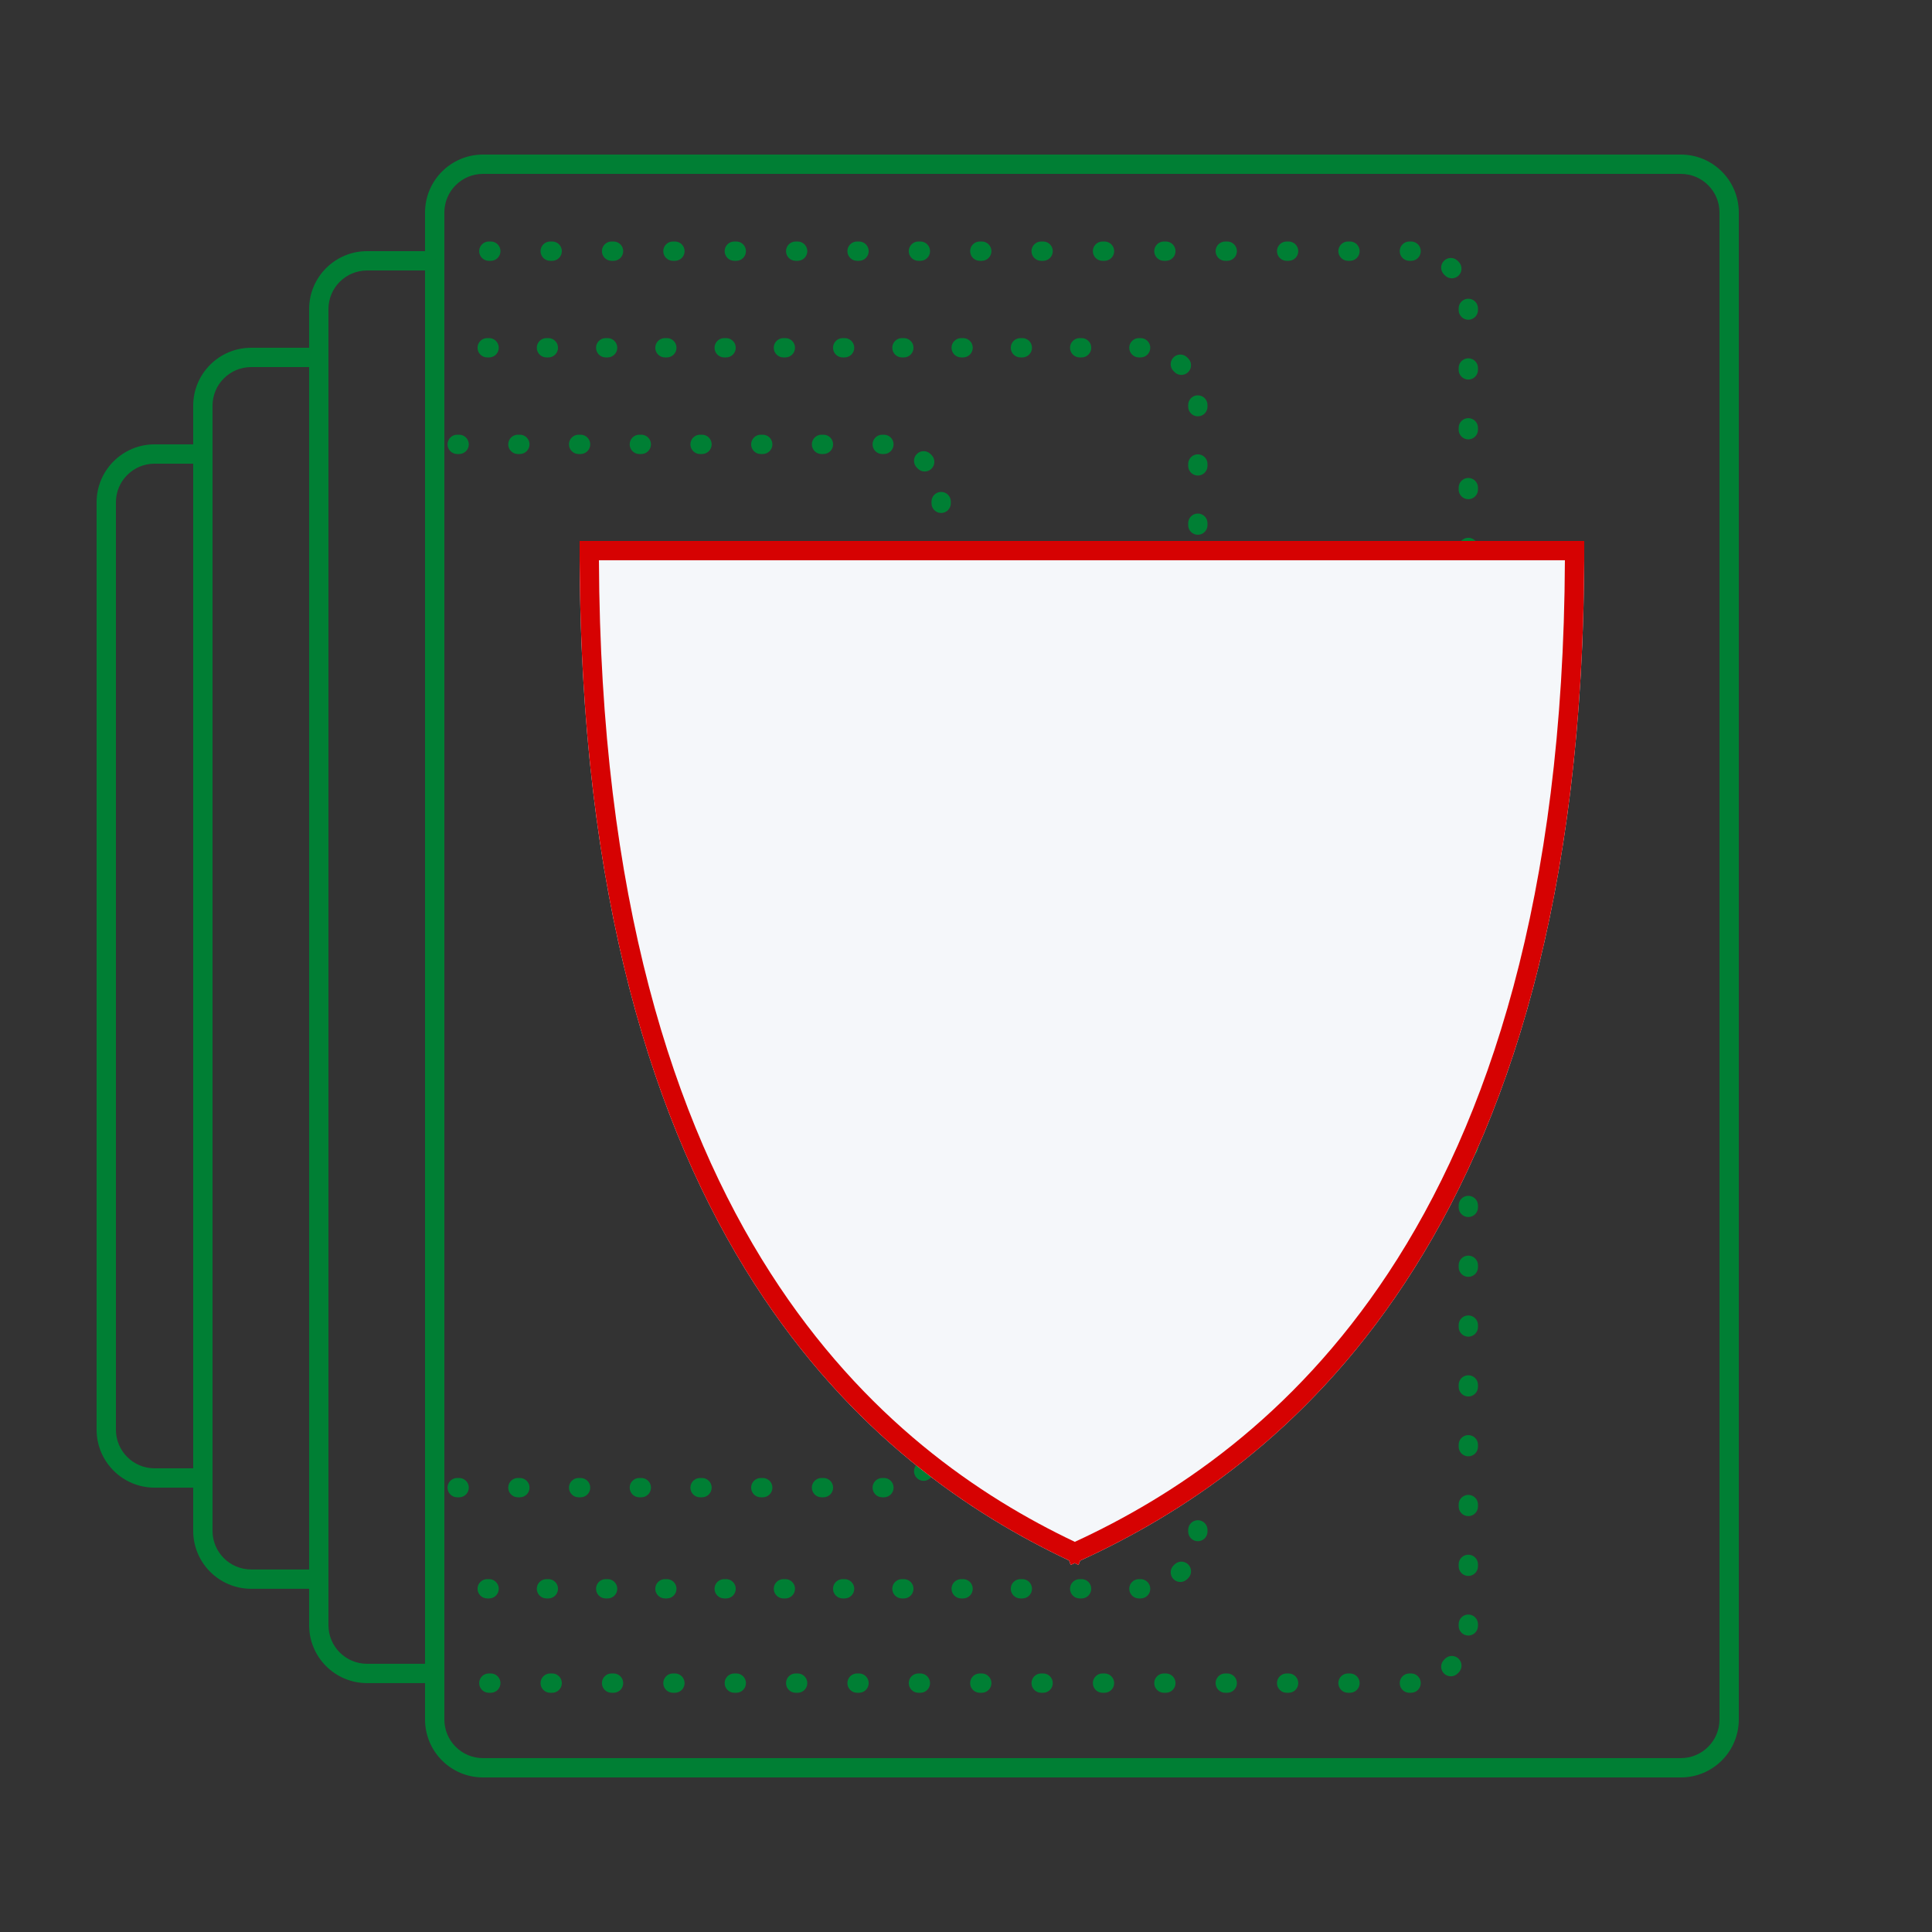
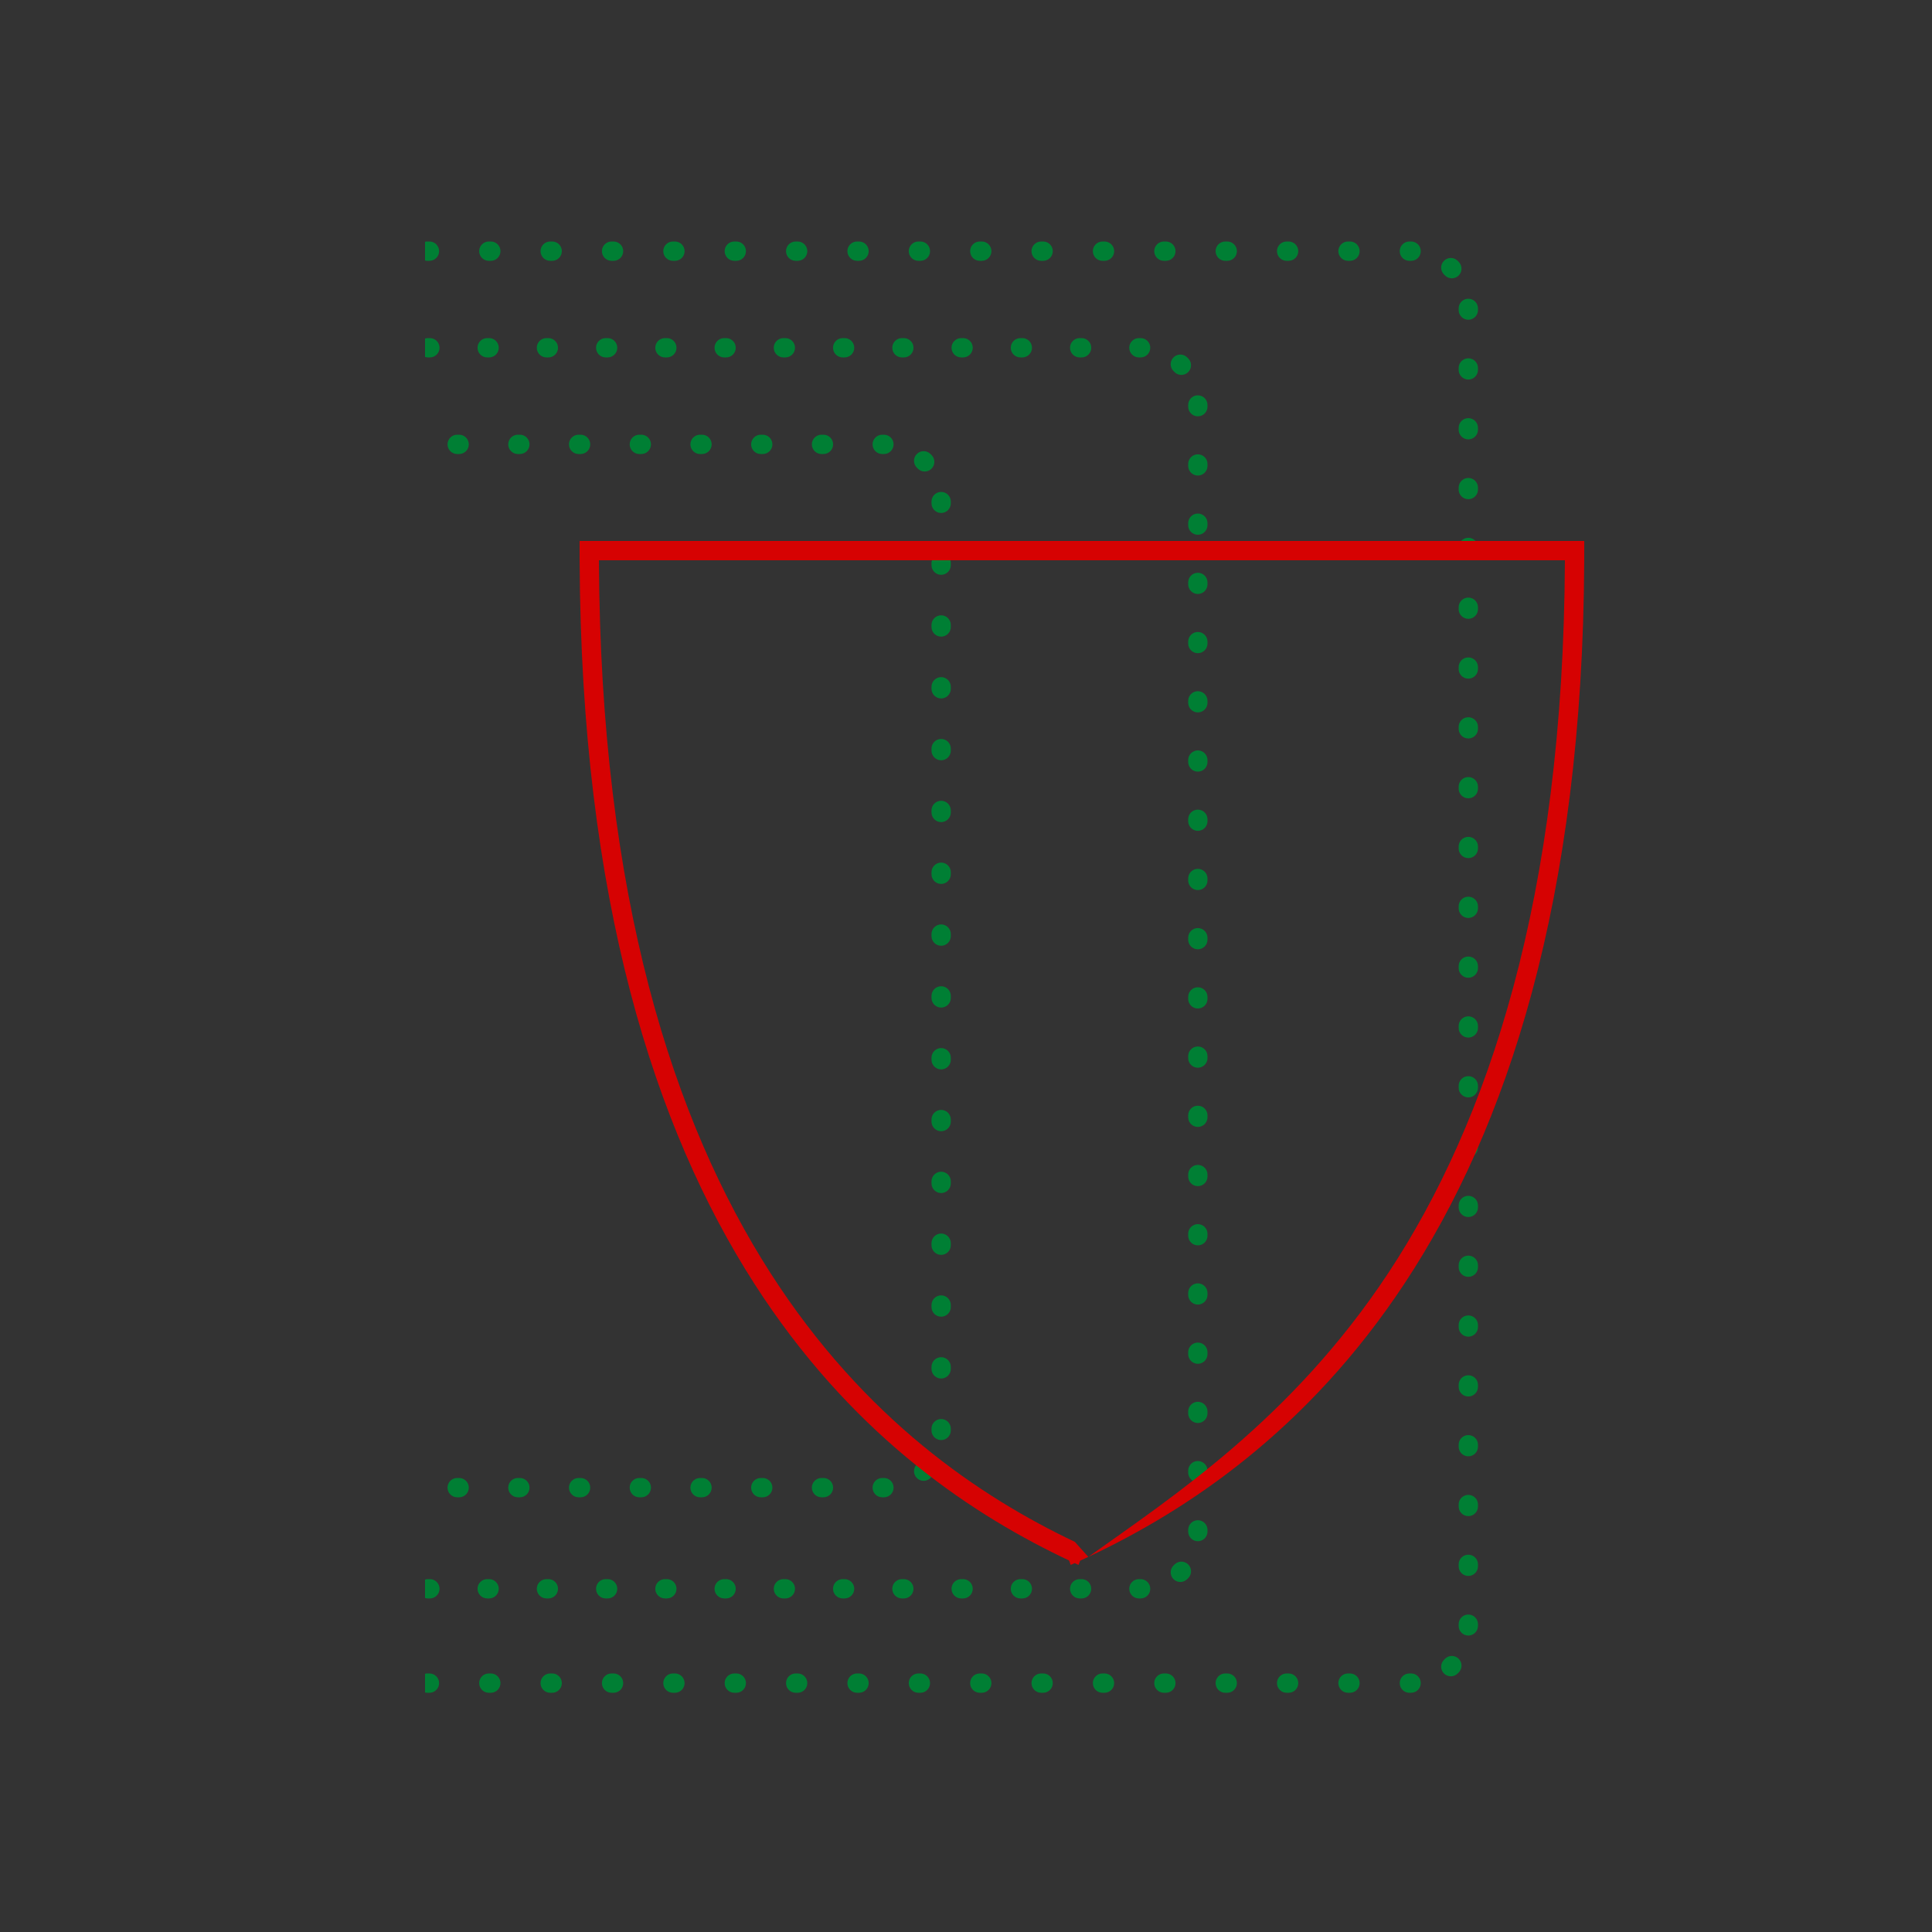
<svg xmlns="http://www.w3.org/2000/svg" width="100" height="100" viewBox="0 0 100 100" fill="none">
  <rect x="0" y="0" width="100" height="100" fill="#333333" stroke="none" />
-   <path fill-rule="evenodd" clip-rule="evenodd" d="M19 14H22V86.118H19C17.895 86.118 17 85.222 17 84.118V82V81.235V19V18.5V16C17 14.895 17.895 14 19 14ZM16 19H13C11.895 19 11 19.895 11 21V79.235C11 80.34 11.895 81.235 13 81.235H16V19ZM23 87V89C23 90.105 23.895 91 25 91H87C88.105 91 89 90.105 89 89V11C89 9.895 88.105 9 87 9H25C23.895 9 23 9.895 23 11V13.5V14V86.118V87ZM22 89V87.118H19C17.343 87.118 16 85.775 16 84.118V82.235H13C11.343 82.235 10 80.892 10 79.235V77H8C6.343 77 5 75.657 5 74V26C5 24.343 6.343 23 8 23H10V21C10 19.343 11.343 18 13 18H16V16C16 14.343 17.343 13 19 13H22V11C22 9.343 23.343 8 25 8H87C88.657 8 90 9.343 90 11V89C90 90.657 88.657 92 87 92H25C23.343 92 22 90.657 22 89ZM6 26C6 24.895 6.895 24 8 24H10V76H8C6.895 76 6 75.105 6 74V26Z" fill="#007F34" />
  <path fill-rule="evenodd" clip-rule="evenodd" d="M22 13.484V12.516C22.04 12.505 22.082 12.5 22.125 12.5H22.228C22.504 12.5 22.728 12.724 22.728 13C22.728 13.276 22.504 13.5 22.228 13.5H22.125C22.082 13.5 22.04 13.495 22 13.484ZM22 18.477V17.523C22.047 17.508 22.098 17.5 22.151 17.5H22.25C22.526 17.5 22.75 17.724 22.75 18C22.75 18.276 22.526 18.5 22.25 18.5H22.151C22.098 18.5 22.047 18.492 22 18.477ZM22 82.712V81.758C22.047 81.743 22.098 81.735 22.151 81.735H22.25C22.526 81.735 22.75 81.959 22.75 82.235C22.75 82.511 22.526 82.735 22.25 82.735H22.151C22.098 82.735 22.047 82.727 22 82.712ZM22 87.602V86.633C22.04 86.623 22.082 86.618 22.125 86.618H22.228C22.504 86.618 22.728 86.841 22.728 87.118C22.728 87.394 22.504 87.618 22.228 87.618H22.125C22.082 87.618 22.04 87.612 22 87.602ZM24.802 13C24.802 12.724 25.026 12.5 25.302 12.5H25.404C25.68 12.5 25.904 12.724 25.904 13C25.904 13.276 25.68 13.5 25.404 13.5H25.302C25.026 13.5 24.802 13.276 24.802 13ZM27.978 13C27.978 12.724 28.202 12.5 28.478 12.5H28.581C28.857 12.5 29.081 12.724 29.081 13C29.081 13.276 28.857 13.5 28.581 13.5H28.478C28.202 13.5 27.978 13.276 27.978 13ZM31.155 13C31.155 12.724 31.378 12.5 31.655 12.5H31.757C32.033 12.5 32.257 12.724 32.257 13C32.257 13.276 32.033 13.5 31.757 13.5H31.655C31.378 13.5 31.155 13.276 31.155 13ZM34.331 13C34.331 12.724 34.555 12.5 34.831 12.5H34.934C35.21 12.5 35.434 12.724 35.434 13C35.434 13.276 35.21 13.5 34.934 13.5H34.831C34.555 13.5 34.331 13.276 34.331 13ZM37.508 13C37.508 12.724 37.731 12.5 38.008 12.5H38.11C38.386 12.5 38.61 12.724 38.61 13C38.61 13.276 38.386 13.5 38.11 13.5H38.008C37.731 13.5 37.508 13.276 37.508 13ZM40.684 13C40.684 12.724 40.908 12.5 41.184 12.5H41.286C41.563 12.5 41.786 12.724 41.786 13C41.786 13.276 41.563 13.5 41.286 13.5H41.184C40.908 13.5 40.684 13.276 40.684 13ZM43.861 13C43.861 12.724 44.084 12.5 44.361 12.5H44.463C44.739 12.5 44.963 12.724 44.963 13C44.963 13.276 44.739 13.5 44.463 13.5H44.361C44.084 13.5 43.861 13.276 43.861 13ZM47.037 13C47.037 12.724 47.261 12.5 47.537 12.5H47.639C47.916 12.5 48.139 12.724 48.139 13C48.139 13.276 47.916 13.5 47.639 13.5H47.537C47.261 13.5 47.037 13.276 47.037 13ZM50.214 13C50.214 12.724 50.437 12.5 50.714 12.5H50.816C51.092 12.5 51.316 12.724 51.316 13C51.316 13.276 51.092 13.5 50.816 13.5H50.714C50.437 13.5 50.214 13.276 50.214 13ZM53.39 13C53.39 12.724 53.614 12.5 53.89 12.5H53.992C54.269 12.5 54.492 12.724 54.492 13C54.492 13.276 54.269 13.5 53.992 13.5H53.89C53.614 13.5 53.39 13.276 53.39 13ZM56.566 13C56.566 12.724 56.79 12.5 57.066 12.5H57.169C57.445 12.5 57.669 12.724 57.669 13C57.669 13.276 57.445 13.5 57.169 13.5H57.066C56.79 13.5 56.566 13.276 56.566 13ZM59.743 13C59.743 12.724 59.967 12.5 60.243 12.5H60.345C60.621 12.5 60.845 12.724 60.845 13C60.845 13.276 60.621 13.5 60.345 13.5H60.243C59.967 13.5 59.743 13.276 59.743 13ZM62.919 13C62.919 12.724 63.143 12.5 63.419 12.5H63.522C63.798 12.5 64.022 12.724 64.022 13C64.022 13.276 63.798 13.5 63.522 13.5H63.419C63.143 13.5 62.919 13.276 62.919 13ZM66.096 13C66.096 12.724 66.32 12.5 66.596 12.5H66.698C66.974 12.5 67.198 12.724 67.198 13C67.198 13.276 66.974 13.5 66.698 13.5H66.596C66.32 13.5 66.096 13.276 66.096 13ZM69.272 13C69.272 12.724 69.496 12.5 69.772 12.5H69.875C70.151 12.5 70.375 12.724 70.375 13C70.375 13.276 70.151 13.5 69.875 13.5H69.772C69.496 13.5 69.272 13.276 69.272 13ZM72.449 13C72.449 12.724 72.673 12.5 72.949 12.5H73L73.044 12.5C73.32 12.504 73.542 12.73 73.538 13.007C73.535 13.283 73.308 13.504 73.032 13.5L73 13.5H72.949C72.673 13.5 72.449 13.276 72.449 13ZM74.736 13.503C74.929 13.305 75.246 13.301 75.443 13.494C75.465 13.515 75.485 13.536 75.506 13.557C75.699 13.754 75.695 14.071 75.497 14.264C75.299 14.457 74.983 14.453 74.79 14.255C74.775 14.24 74.76 14.225 74.745 14.21C74.547 14.017 74.543 13.701 74.736 13.503ZM75.993 15.462C76.27 15.458 76.496 15.68 76.5 15.956L76.5 16V16.05C76.5 16.326 76.276 16.55 76 16.55C75.724 16.55 75.5 16.326 75.5 16.05V16L75.5 15.968C75.496 15.692 75.717 15.465 75.993 15.462ZM76 18.546C76.276 18.546 76.5 18.77 76.5 19.046V19.146C76.5 19.422 76.276 19.646 76 19.646C75.724 19.646 75.5 19.422 75.5 19.146V19.046C75.5 18.77 75.724 18.546 76 18.546ZM76 21.643C76.276 21.643 76.5 21.866 76.5 22.143V22.242C76.5 22.519 76.276 22.742 76 22.742C75.724 22.742 75.5 22.519 75.5 22.242V22.143C75.5 21.866 75.724 21.643 76 21.643ZM76 24.739C76.276 24.739 76.5 24.963 76.5 25.239V25.339C76.5 25.615 76.276 25.839 76 25.839C75.724 25.839 75.5 25.615 75.5 25.339V25.239C75.5 24.963 75.724 24.739 76 24.739ZM76 27.835C76.276 27.835 76.5 28.059 76.5 28.335V28.435C76.5 28.711 76.276 28.935 76 28.935C75.724 28.935 75.5 28.711 75.5 28.435V28.335C75.5 28.059 75.724 27.835 76 27.835ZM76 30.931C76.276 30.931 76.5 31.155 76.5 31.431V31.531C76.5 31.807 76.276 32.031 76 32.031C75.724 32.031 75.5 31.807 75.5 31.531V31.431C75.5 31.155 75.724 30.931 76 30.931ZM76 34.028C76.276 34.028 76.5 34.252 76.5 34.528V34.627C76.5 34.904 76.276 35.127 76 35.127C75.724 35.127 75.5 34.904 75.5 34.627V34.528C75.5 34.252 75.724 34.028 76 34.028ZM76 37.124C76.276 37.124 76.5 37.348 76.5 37.624V37.724C76.5 38 76.276 38.224 76 38.224C75.724 38.224 75.5 38 75.5 37.724V37.624C75.5 37.348 75.724 37.124 76 37.124ZM76 40.22C76.276 40.22 76.5 40.444 76.5 40.72V40.82C76.5 41.096 76.276 41.32 76 41.32C75.724 41.32 75.5 41.096 75.5 40.82V40.72C75.5 40.444 75.724 40.22 76 40.22ZM76 43.316C76.276 43.316 76.5 43.54 76.5 43.816V43.916C76.5 44.192 76.276 44.416 76 44.416C75.724 44.416 75.5 44.192 75.5 43.916V43.816C75.5 43.54 75.724 43.316 76 43.316ZM76 46.413C76.276 46.413 76.5 46.636 76.5 46.913V47.013C76.5 47.289 76.276 47.513 76 47.513C75.724 47.513 75.5 47.289 75.5 47.013V46.913C75.5 46.636 75.724 46.413 76 46.413ZM76 49.509C76.276 49.509 76.5 49.733 76.5 50.009V50.109C76.5 50.385 76.276 50.609 76 50.609C75.724 50.609 75.5 50.385 75.5 50.109V50.009C75.5 49.733 75.724 49.509 76 49.509ZM76 52.605C76.276 52.605 76.5 52.829 76.5 53.105V53.205C76.5 53.481 76.276 53.705 76 53.705C75.724 53.705 75.5 53.481 75.5 53.205V53.105C75.5 52.829 75.724 52.605 76 52.605ZM76 55.701C76.276 55.701 76.5 55.925 76.5 56.201V56.301C76.5 56.577 76.276 56.801 76 56.801C75.724 56.801 75.5 56.577 75.5 56.301V56.201C75.5 55.925 75.724 55.701 76 55.701ZM76 58.798C76.276 58.798 76.5 59.022 76.5 59.298V59.398C76.5 59.674 76.276 59.898 76 59.898C75.724 59.898 75.5 59.674 75.5 59.398V59.298C75.5 59.022 75.724 58.798 76 58.798ZM76 61.894C76.276 61.894 76.5 62.118 76.5 62.394V62.494C76.5 62.77 76.276 62.994 76 62.994C75.724 62.994 75.5 62.77 75.5 62.494V62.394C75.5 62.118 75.724 61.894 76 61.894ZM76 64.99C76.276 64.99 76.5 65.214 76.5 65.49V65.59C76.5 65.866 76.276 66.09 76 66.09C75.724 66.09 75.5 65.866 75.5 65.59V65.49C75.5 65.214 75.724 64.99 76 64.99ZM76 68.086C76.276 68.086 76.5 68.31 76.5 68.586V68.686C76.5 68.962 76.276 69.186 76 69.186C75.724 69.186 75.5 68.962 75.5 68.686V68.586C75.5 68.31 75.724 68.086 76 68.086ZM76 71.183C76.276 71.183 76.5 71.406 76.5 71.683V71.783C76.5 72.059 76.276 72.283 76 72.283C75.724 72.283 75.5 72.059 75.5 71.783V71.683C75.5 71.406 75.724 71.183 76 71.183ZM76 74.279C76.276 74.279 76.5 74.503 76.5 74.779V74.879C76.5 75.155 76.276 75.379 76 75.379C75.724 75.379 75.5 75.155 75.5 74.879V74.779C75.5 74.503 75.724 74.279 76 74.279ZM76 77.375C76.276 77.375 76.5 77.599 76.5 77.875V77.975C76.5 78.251 76.276 78.475 76 78.475C75.724 78.475 75.5 78.251 75.5 77.975V77.875C75.5 77.599 75.724 77.375 76 77.375ZM76 80.471C76.276 80.471 76.5 80.695 76.5 80.971V81.071C76.5 81.347 76.276 81.571 76 81.571C75.724 81.571 75.5 81.347 75.5 81.071V80.971C75.5 80.695 75.724 80.471 76 80.471ZM76 83.568C76.276 83.568 76.5 83.792 76.5 84.068V84.118L76.5 84.162C76.496 84.438 76.27 84.659 75.993 84.656C75.717 84.652 75.496 84.426 75.5 84.15L75.5 84.118V84.068C75.5 83.792 75.724 83.568 76 83.568ZM75.497 85.854C75.695 86.047 75.699 86.363 75.506 86.561C75.485 86.582 75.465 86.603 75.443 86.624C75.246 86.816 74.929 86.812 74.736 86.615C74.543 86.417 74.547 86.1 74.745 85.908C74.76 85.893 74.775 85.878 74.79 85.863C74.983 85.665 75.299 85.661 75.497 85.854ZM73.538 87.111C73.542 87.387 73.32 87.614 73.044 87.617L73 87.618H72.949C72.673 87.618 72.449 87.394 72.449 87.118C72.449 86.841 72.673 86.618 72.949 86.618H73L73.032 86.617C73.308 86.614 73.535 86.835 73.538 87.111ZM24.802 87.118C24.802 86.841 25.026 86.618 25.302 86.618H25.404C25.68 86.618 25.904 86.841 25.904 87.118C25.904 87.394 25.68 87.618 25.404 87.618H25.302C25.026 87.618 24.802 87.394 24.802 87.118ZM27.978 87.118C27.978 86.841 28.202 86.618 28.478 86.618H28.581C28.857 86.618 29.081 86.841 29.081 87.118C29.081 87.394 28.857 87.618 28.581 87.618H28.478C28.202 87.618 27.978 87.394 27.978 87.118ZM31.155 87.118C31.155 86.841 31.378 86.618 31.655 86.618H31.757C32.033 86.618 32.257 86.841 32.257 87.118C32.257 87.394 32.033 87.618 31.757 87.618H31.655C31.378 87.618 31.155 87.394 31.155 87.118ZM34.331 87.118C34.331 86.841 34.555 86.618 34.831 86.618H34.934C35.21 86.618 35.434 86.841 35.434 87.118C35.434 87.394 35.21 87.618 34.934 87.618H34.831C34.555 87.618 34.331 87.394 34.331 87.118ZM37.508 87.118C37.508 86.841 37.731 86.618 38.008 86.618H38.11C38.386 86.618 38.61 86.841 38.61 87.118C38.61 87.394 38.386 87.618 38.11 87.618H38.008C37.731 87.618 37.508 87.394 37.508 87.118ZM40.684 87.118C40.684 86.841 40.908 86.618 41.184 86.618H41.286C41.563 86.618 41.786 86.841 41.786 87.118C41.786 87.394 41.563 87.618 41.286 87.618H41.184C40.908 87.618 40.684 87.394 40.684 87.118ZM43.861 87.118C43.861 86.841 44.084 86.618 44.361 86.618H44.463C44.739 86.618 44.963 86.841 44.963 87.118C44.963 87.394 44.739 87.618 44.463 87.618H44.361C44.084 87.618 43.861 87.394 43.861 87.118ZM47.037 87.118C47.037 86.841 47.261 86.618 47.537 86.618H47.639C47.916 86.618 48.139 86.841 48.139 87.118C48.139 87.394 47.916 87.618 47.639 87.618H47.537C47.261 87.618 47.037 87.394 47.037 87.118ZM50.214 87.118C50.214 86.841 50.437 86.618 50.714 86.618H50.816C51.092 86.618 51.316 86.841 51.316 87.118C51.316 87.394 51.092 87.618 50.816 87.618H50.714C50.437 87.618 50.214 87.394 50.214 87.118ZM53.39 87.118C53.39 86.841 53.614 86.618 53.89 86.618H53.992C54.269 86.618 54.492 86.841 54.492 87.118C54.492 87.394 54.269 87.618 53.992 87.618H53.89C53.614 87.618 53.39 87.394 53.39 87.118ZM56.566 87.118C56.566 86.841 56.79 86.618 57.066 86.618H57.169C57.445 86.618 57.669 86.841 57.669 87.118C57.669 87.394 57.445 87.618 57.169 87.618H57.066C56.79 87.618 56.566 87.394 56.566 87.118ZM59.743 87.118C59.743 86.841 59.967 86.618 60.243 86.618H60.345C60.621 86.618 60.845 86.841 60.845 87.118C60.845 87.394 60.621 87.618 60.345 87.618H60.243C59.967 87.618 59.743 87.394 59.743 87.118ZM62.919 87.118C62.919 86.841 63.143 86.618 63.419 86.618H63.522C63.798 86.618 64.022 86.841 64.022 87.118C64.022 87.394 63.798 87.618 63.522 87.618H63.419C63.143 87.618 62.919 87.394 62.919 87.118ZM66.096 87.118C66.096 86.841 66.32 86.618 66.596 86.618H66.698C66.974 86.618 67.198 86.841 67.198 87.118C67.198 87.394 66.974 87.618 66.698 87.618H66.596C66.32 87.618 66.096 87.394 66.096 87.118ZM69.272 87.118C69.272 86.841 69.496 86.618 69.772 86.618H69.875C70.151 86.618 70.375 86.841 70.375 87.118C70.375 87.394 70.151 87.618 69.875 87.618H69.772C69.496 87.618 69.272 87.394 69.272 87.118ZM25.217 17.5C24.941 17.5 24.717 17.724 24.717 18C24.717 18.276 24.941 18.5 25.217 18.5H25.316C25.592 18.5 25.816 18.276 25.816 18C25.816 17.724 25.592 17.5 25.316 17.5H25.217ZM28.284 17.5C28.008 17.5 27.784 17.724 27.784 18C27.784 18.276 28.008 18.5 28.284 18.5H28.383C28.659 18.5 28.883 18.276 28.883 18C28.883 17.724 28.659 17.5 28.383 17.5H28.284ZM31.351 17.5C31.074 17.5 30.851 17.724 30.851 18C30.851 18.276 31.074 18.5 31.351 18.5H31.45C31.726 18.5 31.95 18.276 31.95 18C31.95 17.724 31.726 17.5 31.45 17.5H31.351ZM34.417 17.5C34.141 17.5 33.917 17.724 33.917 18C33.917 18.276 34.141 18.5 34.417 18.5H34.516C34.792 18.5 35.016 18.276 35.016 18C35.016 17.724 34.792 17.5 34.516 17.5H34.417ZM37.484 17.5C37.208 17.5 36.984 17.724 36.984 18C36.984 18.276 37.208 18.5 37.484 18.5H37.583C37.859 18.5 38.083 18.276 38.083 18C38.083 17.724 37.859 17.5 37.583 17.5H37.484ZM40.55 17.5C40.274 17.5 40.05 17.724 40.05 18C40.05 18.276 40.274 18.5 40.55 18.5H40.65C40.926 18.5 41.15 18.276 41.15 18C41.15 17.724 40.926 17.5 40.65 17.5H40.55ZM43.617 17.5C43.341 17.5 43.117 17.724 43.117 18C43.117 18.276 43.341 18.5 43.617 18.5H43.716C43.992 18.5 44.216 18.276 44.216 18C44.216 17.724 43.992 17.5 43.716 17.5H43.617ZM46.684 17.5C46.408 17.5 46.184 17.724 46.184 18C46.184 18.276 46.408 18.5 46.684 18.5H46.783C47.059 18.5 47.283 18.276 47.283 18C47.283 17.724 47.059 17.5 46.783 17.5H46.684ZM49.751 17.5C49.474 17.5 49.251 17.724 49.251 18C49.251 18.276 49.474 18.5 49.751 18.5H49.849C50.126 18.5 50.349 18.276 50.349 18C50.349 17.724 50.126 17.5 49.849 17.5H49.751ZM52.817 17.5C52.541 17.5 52.317 17.724 52.317 18C52.317 18.276 52.541 18.5 52.817 18.5H52.916C53.192 18.5 53.416 18.276 53.416 18C53.416 17.724 53.192 17.5 52.916 17.5H52.817ZM55.884 17.5C55.608 17.5 55.384 17.724 55.384 18C55.384 18.276 55.608 18.5 55.884 18.5H55.983C56.259 18.5 56.483 18.276 56.483 18C56.483 17.724 56.259 17.5 55.983 17.5H55.884ZM58.95 17.5C58.674 17.5 58.45 17.724 58.45 18C58.45 18.276 58.674 18.5 58.95 18.5H59L59.032 18.5C59.308 18.504 59.535 18.283 59.538 18.006C59.542 17.73 59.321 17.504 59.044 17.5L59 17.5H58.95ZM61.443 18.494C61.246 18.301 60.929 18.305 60.736 18.503C60.544 18.701 60.547 19.017 60.745 19.21C60.76 19.225 60.775 19.24 60.79 19.255C60.983 19.453 61.299 19.456 61.497 19.264C61.695 19.071 61.699 18.754 61.506 18.557C61.485 18.535 61.465 18.515 61.443 18.494ZM62.5 20.956C62.496 20.68 62.27 20.458 61.993 20.462C61.717 20.465 61.496 20.692 61.5 20.968L61.5 21V21.049C61.5 21.326 61.724 21.549 62 21.549C62.276 21.549 62.5 21.326 62.5 21.049V21L62.5 20.956ZM62.5 24.016C62.5 23.739 62.276 23.516 62 23.516C61.724 23.516 61.5 23.739 61.5 24.016V24.114C61.5 24.391 61.724 24.614 62 24.614C62.276 24.614 62.5 24.391 62.5 24.114V24.016ZM62.5 27.081C62.5 26.805 62.276 26.581 62 26.581C61.724 26.581 61.5 26.805 61.5 27.081V27.18C61.5 27.456 61.724 27.68 62 27.68C62.276 27.68 62.5 27.456 62.5 27.18V27.081ZM62.5 30.146C62.5 29.869 62.276 29.646 62 29.646C61.724 29.646 61.5 29.869 61.5 30.146V30.244C61.5 30.521 61.724 30.744 62 30.744C62.276 30.744 62.5 30.521 62.5 30.244V30.146ZM62.5 33.211C62.5 32.934 62.276 32.711 62 32.711C61.724 32.711 61.5 32.934 61.5 33.211V33.309C61.5 33.586 61.724 33.809 62 33.809C62.276 33.809 62.5 33.586 62.5 33.309V33.211ZM62.5 36.276C62.5 35.999 62.276 35.776 62 35.776C61.724 35.776 61.5 35.999 61.5 36.276V36.374C61.5 36.651 61.724 36.874 62 36.874C62.276 36.874 62.5 36.651 62.5 36.374V36.276ZM62.5 39.341C62.5 39.065 62.276 38.841 62 38.841C61.724 38.841 61.5 39.065 61.5 39.341V39.44C61.5 39.716 61.724 39.94 62 39.94C62.276 39.94 62.5 39.716 62.5 39.44V39.341ZM62.5 42.406C62.5 42.13 62.276 41.906 62 41.906C61.724 41.906 61.5 42.13 61.5 42.406V42.505C61.5 42.781 61.724 43.005 62 43.005C62.276 43.005 62.5 42.781 62.5 42.505V42.406ZM62.5 45.471C62.5 45.194 62.276 44.971 62 44.971C61.724 44.971 61.5 45.194 61.5 45.471V45.57C61.5 45.846 61.724 46.07 62 46.07C62.276 46.07 62.5 45.846 62.5 45.57V45.471ZM62.5 48.536C62.5 48.26 62.276 48.036 62 48.036C61.724 48.036 61.5 48.26 61.5 48.536V48.635C61.5 48.911 61.724 49.135 62 49.135C62.276 49.135 62.5 48.911 62.5 48.635V48.536ZM62.5 51.601C62.5 51.325 62.276 51.101 62 51.101C61.724 51.101 61.5 51.325 61.5 51.601V51.7C61.5 51.976 61.724 52.2 62 52.2C62.276 52.2 62.5 51.976 62.5 51.7V51.601ZM62.5 54.666C62.5 54.39 62.276 54.166 62 54.166C61.724 54.166 61.5 54.39 61.5 54.666V54.765C61.5 55.041 61.724 55.265 62 55.265C62.276 55.265 62.5 55.041 62.5 54.765V54.666ZM62.5 57.731C62.5 57.455 62.276 57.231 62 57.231C61.724 57.231 61.5 57.455 61.5 57.731V57.83C61.5 58.106 61.724 58.33 62 58.33C62.276 58.33 62.5 58.106 62.5 57.83V57.731ZM62.5 60.796C62.5 60.52 62.276 60.296 62 60.296C61.724 60.296 61.5 60.52 61.5 60.796V60.895C61.5 61.171 61.724 61.395 62 61.395C62.276 61.395 62.5 61.171 62.5 60.895V60.796ZM62.5 63.861C62.5 63.585 62.276 63.361 62 63.361C61.724 63.361 61.5 63.585 61.5 63.861V63.96C61.5 64.236 61.724 64.46 62 64.46C62.276 64.46 62.5 64.236 62.5 63.96V63.861ZM62.5 66.926C62.5 66.65 62.276 66.426 62 66.426C61.724 66.426 61.5 66.65 61.5 66.926V67.025C61.5 67.301 61.724 67.525 62 67.525C62.276 67.525 62.5 67.301 62.5 67.025V66.926ZM62.5 69.991C62.5 69.715 62.276 69.491 62 69.491C61.724 69.491 61.5 69.715 61.5 69.991V70.09C61.5 70.366 61.724 70.59 62 70.59C62.276 70.59 62.5 70.366 62.5 70.09V69.991ZM62.5 73.056C62.5 72.78 62.276 72.556 62 72.556C61.724 72.556 61.5 72.78 61.5 73.056V73.155C61.5 73.431 61.724 73.655 62 73.655C62.276 73.655 62.5 73.431 62.5 73.155V73.056ZM62.5 76.121C62.5 75.845 62.276 75.621 62 75.621C61.724 75.621 61.5 75.845 61.5 76.121V76.22C61.5 76.496 61.724 76.72 62 76.72C62.276 76.72 62.5 76.496 62.5 76.22V76.121ZM62.5 79.186C62.5 78.91 62.276 78.686 62 78.686C61.724 78.686 61.5 78.91 61.5 79.186V79.235L61.5 79.267C61.496 79.543 61.717 79.77 61.993 79.773C62.27 79.777 62.496 79.556 62.5 79.28L62.5 79.235V79.186ZM61.506 81.679C61.699 81.481 61.695 81.164 61.497 80.972C61.299 80.779 60.983 80.783 60.79 80.981L60.772 80.999L60.745 81.025C60.547 81.218 60.544 81.535 60.736 81.732C60.929 81.93 61.246 81.934 61.443 81.741C61.452 81.733 61.461 81.724 61.47 81.715C61.475 81.71 61.479 81.706 61.484 81.701L61.506 81.679ZM59.044 82.735C59.321 82.732 59.542 82.505 59.538 82.229C59.535 81.953 59.308 81.732 59.032 81.735L59 81.735H58.95C58.674 81.735 58.45 81.959 58.45 82.235C58.45 82.511 58.674 82.735 58.95 82.735H59L59.044 82.735ZM25.217 81.735C24.941 81.735 24.717 81.959 24.717 82.235C24.717 82.511 24.941 82.735 25.217 82.735H25.316C25.592 82.735 25.816 82.511 25.816 82.235C25.816 81.959 25.592 81.735 25.316 81.735H25.217ZM28.284 81.735C28.008 81.735 27.784 81.959 27.784 82.235C27.784 82.511 28.008 82.735 28.284 82.735H28.383C28.659 82.735 28.883 82.511 28.883 82.235C28.883 81.959 28.659 81.735 28.383 81.735H28.284ZM31.351 81.735C31.074 81.735 30.851 81.959 30.851 82.235C30.851 82.511 31.074 82.735 31.351 82.735H31.45C31.726 82.735 31.95 82.511 31.95 82.235C31.95 81.959 31.726 81.735 31.45 81.735H31.351ZM34.417 81.735C34.141 81.735 33.917 81.959 33.917 82.235C33.917 82.511 34.141 82.735 34.417 82.735H34.516C34.792 82.735 35.016 82.511 35.016 82.235C35.016 81.959 34.792 81.735 34.516 81.735H34.417ZM37.484 81.735C37.208 81.735 36.984 81.959 36.984 82.235C36.984 82.511 37.208 82.735 37.484 82.735H37.583C37.859 82.735 38.083 82.511 38.083 82.235C38.083 81.959 37.859 81.735 37.583 81.735H37.484ZM40.55 81.735C40.274 81.735 40.05 81.959 40.05 82.235C40.05 82.511 40.274 82.735 40.55 82.735H40.65C40.926 82.735 41.15 82.511 41.15 82.235C41.15 81.959 40.926 81.735 40.65 81.735H40.55ZM43.617 81.735C43.341 81.735 43.117 81.959 43.117 82.235C43.117 82.511 43.341 82.735 43.617 82.735H43.716C43.992 82.735 44.216 82.511 44.216 82.235C44.216 81.959 43.992 81.735 43.716 81.735H43.617ZM46.684 81.735C46.408 81.735 46.184 81.959 46.184 82.235C46.184 82.511 46.408 82.735 46.684 82.735H46.783C47.059 82.735 47.283 82.511 47.283 82.235C47.283 81.959 47.059 81.735 46.783 81.735H46.684ZM49.751 81.735C49.474 81.735 49.251 81.959 49.251 82.235C49.251 82.511 49.474 82.735 49.751 82.735H49.849C50.126 82.735 50.349 82.511 50.349 82.235C50.349 81.959 50.126 81.735 49.849 81.735H49.751ZM52.817 81.735C52.541 81.735 52.317 81.959 52.317 82.235C52.317 82.511 52.541 82.735 52.817 82.735H52.916C53.192 82.735 53.416 82.511 53.416 82.235C53.416 81.959 53.192 81.735 52.916 81.735H52.817ZM55.884 81.735C55.608 81.735 55.384 81.959 55.384 82.235C55.384 82.511 55.608 82.735 55.884 82.735H55.983C56.259 82.735 56.483 82.511 56.483 82.235C56.483 81.959 56.259 81.735 55.983 81.735H55.884ZM23.664 22.5C23.387 22.5 23.164 22.724 23.164 23C23.164 23.276 23.387 23.5 23.664 23.5H23.765C24.041 23.5 24.265 23.276 24.265 23C24.265 22.724 24.041 22.5 23.765 22.5H23.664ZM26.806 22.5C26.53 22.5 26.306 22.724 26.306 23C26.306 23.276 26.53 23.5 26.806 23.5H26.908C27.184 23.5 27.408 23.276 27.408 23C27.408 22.724 27.184 22.5 26.908 22.5H26.806ZM29.949 22.5C29.673 22.5 29.449 22.724 29.449 23C29.449 23.276 29.673 23.5 29.949 23.5H30.051C30.327 23.5 30.551 23.276 30.551 23C30.551 22.724 30.327 22.5 30.051 22.5H29.949ZM33.092 22.5C32.816 22.5 32.592 22.724 32.592 23C32.592 23.276 32.816 23.5 33.092 23.5H33.194C33.47 23.5 33.694 23.276 33.694 23C33.694 22.724 33.47 22.5 33.194 22.5H33.092ZM36.235 22.5C35.959 22.5 35.735 22.724 35.735 23C35.735 23.276 35.959 23.5 36.235 23.5H36.336C36.612 23.5 36.836 23.276 36.836 23C36.836 22.724 36.612 22.5 36.336 22.5H36.235ZM39.378 22.5C39.102 22.5 38.878 22.724 38.878 23C38.878 23.276 39.102 23.5 39.378 23.5H39.479C39.755 23.5 39.979 23.276 39.979 23C39.979 22.724 39.755 22.5 39.479 22.5H39.378ZM42.521 22.5C42.245 22.5 42.021 22.724 42.021 23C42.021 23.276 42.245 23.5 42.521 23.5H42.622C42.898 23.5 43.122 23.276 43.122 23C43.122 22.724 42.898 22.5 42.622 22.5H42.521ZM45.664 22.5C45.388 22.5 45.164 22.724 45.164 23C45.164 23.276 45.388 23.5 45.664 23.5H45.714L45.746 23.5C46.022 23.504 46.249 23.283 46.252 23.006C46.256 22.73 46.035 22.504 45.759 22.5L45.714 22.5H45.664ZM48.158 23.494C47.96 23.301 47.643 23.305 47.451 23.503C47.258 23.701 47.262 24.017 47.459 24.21C47.475 24.225 47.49 24.24 47.504 24.255C47.697 24.453 48.014 24.456 48.211 24.264C48.409 24.071 48.413 23.754 48.22 23.557C48.2 23.535 48.179 23.515 48.158 23.494ZM49.214 25.956C49.211 25.68 48.984 25.458 48.708 25.462C48.432 25.465 48.211 25.692 48.214 25.968L48.214 26V26.052C48.214 26.328 48.438 26.552 48.714 26.552C48.99 26.552 49.214 26.328 49.214 26.052V26L49.214 25.956ZM49.214 29.148C49.214 28.872 48.99 28.648 48.714 28.648C48.438 28.648 48.214 28.872 48.214 29.148V29.252C48.214 29.528 48.438 29.752 48.714 29.752C48.99 29.752 49.214 29.528 49.214 29.252V29.148ZM49.214 32.348C49.214 32.072 48.99 31.848 48.714 31.848C48.438 31.848 48.214 32.072 48.214 32.348V32.452C48.214 32.728 48.438 32.952 48.714 32.952C48.99 32.952 49.214 32.728 49.214 32.452V32.348ZM49.214 35.548C49.214 35.272 48.99 35.048 48.714 35.048C48.438 35.048 48.214 35.272 48.214 35.548V35.652C48.214 35.928 48.438 36.152 48.714 36.152C48.99 36.152 49.214 35.928 49.214 35.652V35.548ZM49.214 38.748C49.214 38.472 48.99 38.248 48.714 38.248C48.438 38.248 48.214 38.472 48.214 38.748V38.852C48.214 39.128 48.438 39.352 48.714 39.352C48.99 39.352 49.214 39.128 49.214 38.852V38.748ZM49.214 41.948C49.214 41.672 48.99 41.448 48.714 41.448C48.438 41.448 48.214 41.672 48.214 41.948V42.052C48.214 42.328 48.438 42.552 48.714 42.552C48.99 42.552 49.214 42.328 49.214 42.052V41.948ZM49.214 45.148C49.214 44.872 48.99 44.648 48.714 44.648C48.438 44.648 48.214 44.872 48.214 45.148V45.252C48.214 45.528 48.438 45.752 48.714 45.752C48.99 45.752 49.214 45.528 49.214 45.252V45.148ZM49.214 48.348C49.214 48.072 48.99 47.848 48.714 47.848C48.438 47.848 48.214 48.072 48.214 48.348V48.452C48.214 48.728 48.438 48.952 48.714 48.952C48.99 48.952 49.214 48.728 49.214 48.452V48.348ZM49.214 51.548C49.214 51.272 48.99 51.048 48.714 51.048C48.438 51.048 48.214 51.272 48.214 51.548V51.652C48.214 51.928 48.438 52.152 48.714 52.152C48.99 52.152 49.214 51.928 49.214 51.652V51.548ZM49.214 54.748C49.214 54.472 48.99 54.248 48.714 54.248C48.438 54.248 48.214 54.472 48.214 54.748V54.852C48.214 55.128 48.438 55.352 48.714 55.352C48.99 55.352 49.214 55.128 49.214 54.852V54.748ZM49.214 57.948C49.214 57.672 48.99 57.448 48.714 57.448C48.438 57.448 48.214 57.672 48.214 57.948V58.052C48.214 58.328 48.438 58.552 48.714 58.552C48.99 58.552 49.214 58.328 49.214 58.052V57.948ZM49.214 61.148C49.214 60.872 48.99 60.648 48.714 60.648C48.438 60.648 48.214 60.872 48.214 61.148V61.252C48.214 61.528 48.438 61.752 48.714 61.752C48.99 61.752 49.214 61.528 49.214 61.252V61.148ZM49.214 64.348C49.214 64.072 48.99 63.848 48.714 63.848C48.438 63.848 48.214 64.072 48.214 64.348V64.452C48.214 64.728 48.438 64.952 48.714 64.952C48.99 64.952 49.214 64.728 49.214 64.452V64.348ZM49.214 67.548C49.214 67.272 48.99 67.048 48.714 67.048C48.438 67.048 48.214 67.272 48.214 67.548V67.652C48.214 67.928 48.438 68.152 48.714 68.152C48.99 68.152 49.214 67.928 49.214 67.652V67.548ZM49.214 70.748C49.214 70.472 48.99 70.248 48.714 70.248C48.438 70.248 48.214 70.472 48.214 70.748V70.852C48.214 71.128 48.438 71.352 48.714 71.352C48.99 71.352 49.214 71.128 49.214 70.852V70.748ZM49.214 73.948C49.214 73.672 48.99 73.448 48.714 73.448C48.438 73.448 48.214 73.672 48.214 73.948V74L48.214 74.032C48.211 74.308 48.432 74.535 48.708 74.538C48.984 74.542 49.211 74.32 49.214 74.044L49.214 74V73.948ZM48.22 76.443C48.413 76.246 48.409 75.929 48.211 75.736C48.014 75.543 47.697 75.547 47.504 75.745C47.494 75.756 47.484 75.766 47.473 75.777C47.468 75.781 47.464 75.786 47.459 75.79C47.262 75.983 47.258 76.299 47.451 76.497C47.643 76.695 47.96 76.699 48.158 76.506C48.179 76.485 48.2 76.465 48.22 76.443ZM45.759 77.5C46.035 77.496 46.256 77.27 46.252 76.993C46.249 76.717 46.022 76.496 45.746 76.5L45.714 76.5H45.664C45.388 76.5 45.164 76.724 45.164 77C45.164 77.276 45.388 77.5 45.664 77.5H45.714L45.759 77.5ZM23.664 76.5C23.387 76.5 23.164 76.724 23.164 77C23.164 77.276 23.387 77.5 23.664 77.5H23.765C24.041 77.5 24.265 77.276 24.265 77C24.265 76.724 24.041 76.5 23.765 76.5H23.664ZM26.806 76.5C26.53 76.5 26.306 76.724 26.306 77C26.306 77.276 26.53 77.5 26.806 77.5H26.908C27.184 77.5 27.408 77.276 27.408 77C27.408 76.724 27.184 76.5 26.908 76.5H26.806ZM29.949 76.5C29.673 76.5 29.449 76.724 29.449 77C29.449 77.276 29.673 77.5 29.949 77.5H30.051C30.327 77.5 30.551 77.276 30.551 77C30.551 76.724 30.327 76.5 30.051 76.5H29.949ZM33.092 76.5C32.816 76.5 32.592 76.724 32.592 77C32.592 77.276 32.816 77.5 33.092 77.5H33.194C33.47 77.5 33.694 77.276 33.694 77C33.694 76.724 33.47 76.5 33.194 76.5H33.092ZM36.235 76.5C35.959 76.5 35.735 76.724 35.735 77C35.735 77.276 35.959 77.5 36.235 77.5H36.336C36.612 77.5 36.836 77.276 36.836 77C36.836 76.724 36.612 76.5 36.336 76.5H36.235ZM39.378 76.5C39.102 76.5 38.878 76.724 38.878 77C38.878 77.276 39.102 77.5 39.378 77.5H39.479C39.755 77.5 39.979 77.276 39.979 77C39.979 76.724 39.755 76.5 39.479 76.5H39.378ZM42.521 76.5C42.245 76.5 42.021 76.724 42.021 77C42.021 77.276 42.245 77.5 42.521 77.5H42.622C42.898 77.5 43.122 77.276 43.122 77C43.122 76.724 42.898 76.5 42.622 76.5H42.521Z" fill="#007F34" />
-   <path fill-rule="evenodd" clip-rule="evenodd" d="M30 28V28.502C30 46.405 33.86 58.359 39.038 66.433C44.053 74.251 50.277 78.387 55.335 80.771L55.419 81C55.488 80.969 55.558 80.938 55.627 80.907C55.693 80.938 55.759 80.968 55.825 80.998L55.907 80.78C61.114 78.399 67.528 74.264 72.695 66.438C78.026 58.364 82 46.408 82 28.502V28H30Z" fill="#F5F7FA" />
-   <path fill-rule="evenodd" clip-rule="evenodd" d="M56.332 80.584C61.46 78.173 67.667 74.053 72.695 66.438C77.976 58.44 81.926 46.63 81.999 29C82 28.834 82 28.668 82 28.502V28H30V28.502C30 28.668 30 28.834 30.001 29C30.072 46.627 33.908 58.435 39.038 66.433C43.916 74.037 49.937 78.158 54.917 80.571C55.05 80.635 55.182 80.699 55.313 80.76C55.321 80.764 55.328 80.767 55.335 80.771L55.419 81C55.482 80.972 55.545 80.944 55.608 80.916C55.614 80.913 55.621 80.91 55.627 80.907C55.634 80.91 55.641 80.913 55.647 80.916C55.668 80.926 55.688 80.935 55.708 80.945C55.747 80.963 55.786 80.98 55.825 80.998L55.907 80.78C55.915 80.777 55.922 80.774 55.929 80.77C56.062 80.709 56.197 80.647 56.332 80.584ZM55.633 79.806C60.691 77.471 66.868 73.447 71.86 65.887C77.011 58.086 80.926 46.479 80.999 29H31.001C31.072 46.481 34.875 58.09 39.88 65.893C44.727 73.45 50.724 77.472 55.633 79.806Z" fill="#D60202" />
+   <path fill-rule="evenodd" clip-rule="evenodd" d="M56.332 80.584C61.46 78.173 67.667 74.053 72.695 66.438C77.976 58.44 81.926 46.63 81.999 29C82 28.834 82 28.668 82 28.502V28H30V28.502C30 28.668 30 28.834 30.001 29C30.072 46.627 33.908 58.435 39.038 66.433C43.916 74.037 49.937 78.158 54.917 80.571C55.05 80.635 55.182 80.699 55.313 80.76C55.321 80.764 55.328 80.767 55.335 80.771L55.419 81C55.482 80.972 55.545 80.944 55.608 80.916C55.614 80.913 55.621 80.91 55.627 80.907C55.634 80.91 55.641 80.913 55.647 80.916C55.668 80.926 55.688 80.935 55.708 80.945C55.747 80.963 55.786 80.98 55.825 80.998L55.907 80.78C55.915 80.777 55.922 80.774 55.929 80.77C56.062 80.709 56.197 80.647 56.332 80.584ZC60.691 77.471 66.868 73.447 71.86 65.887C77.011 58.086 80.926 46.479 80.999 29H31.001C31.072 46.481 34.875 58.09 39.88 65.893C44.727 73.45 50.724 77.472 55.633 79.806Z" fill="#D60202" />
</svg>